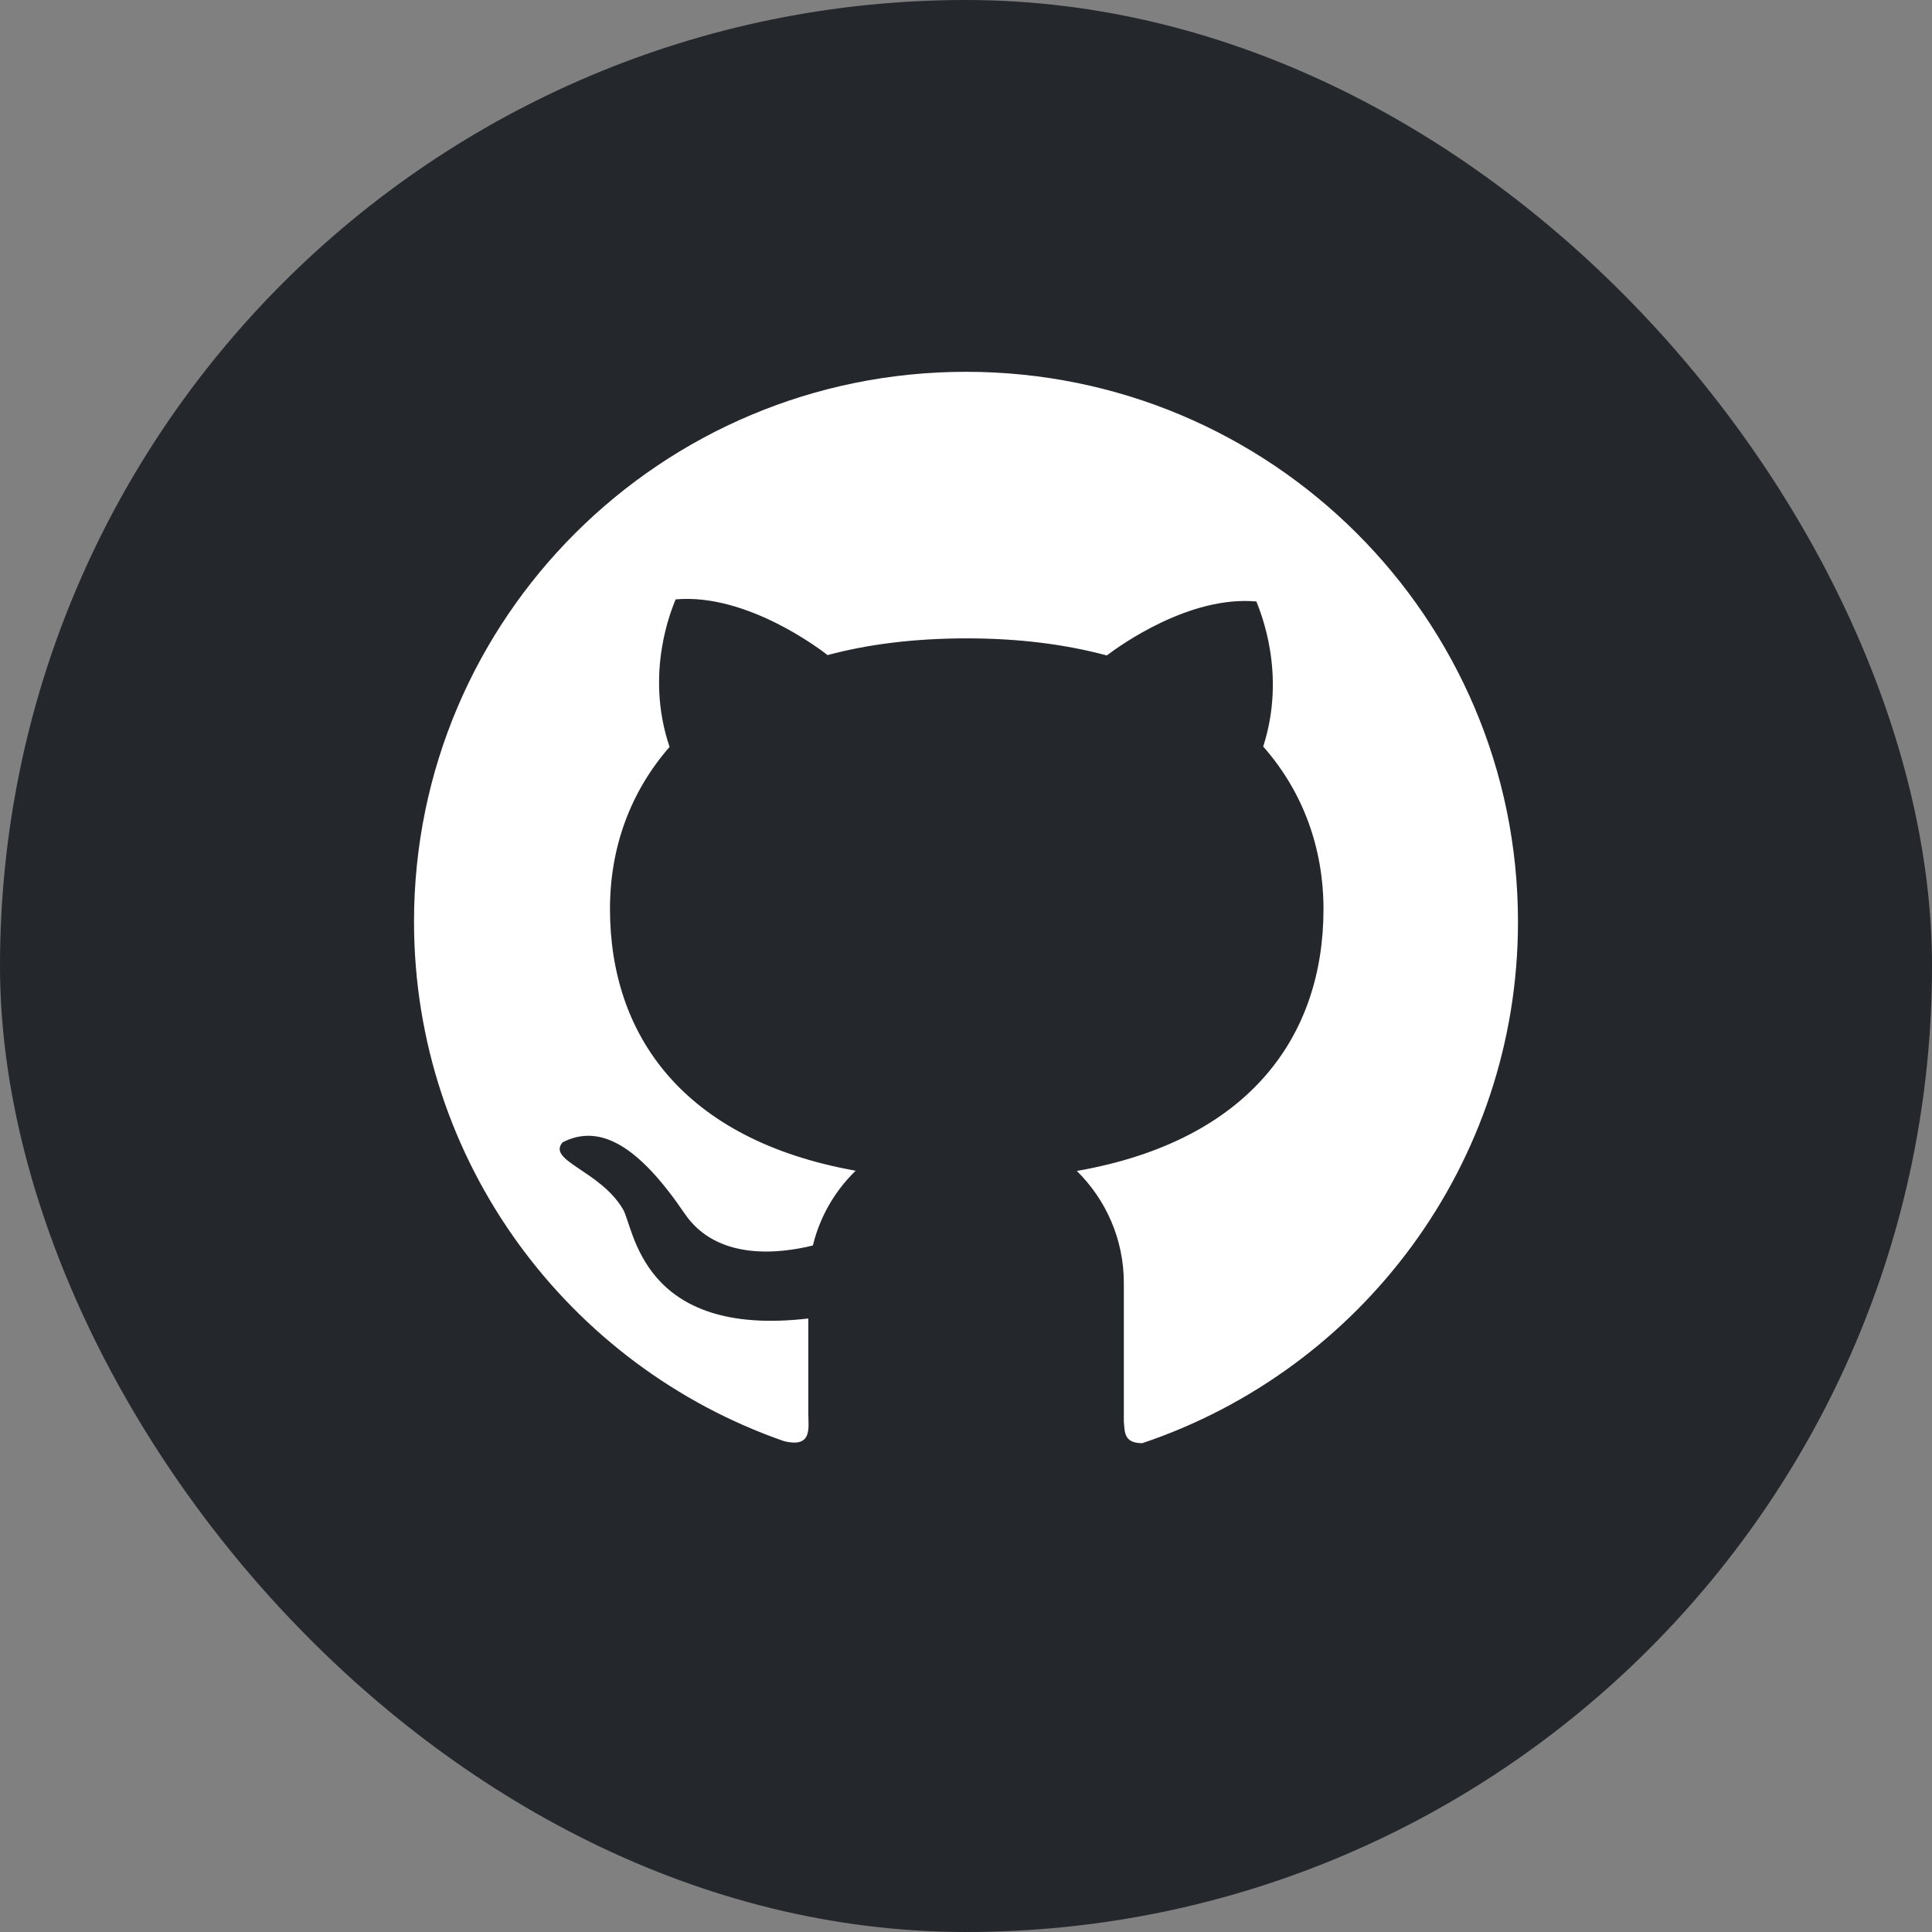
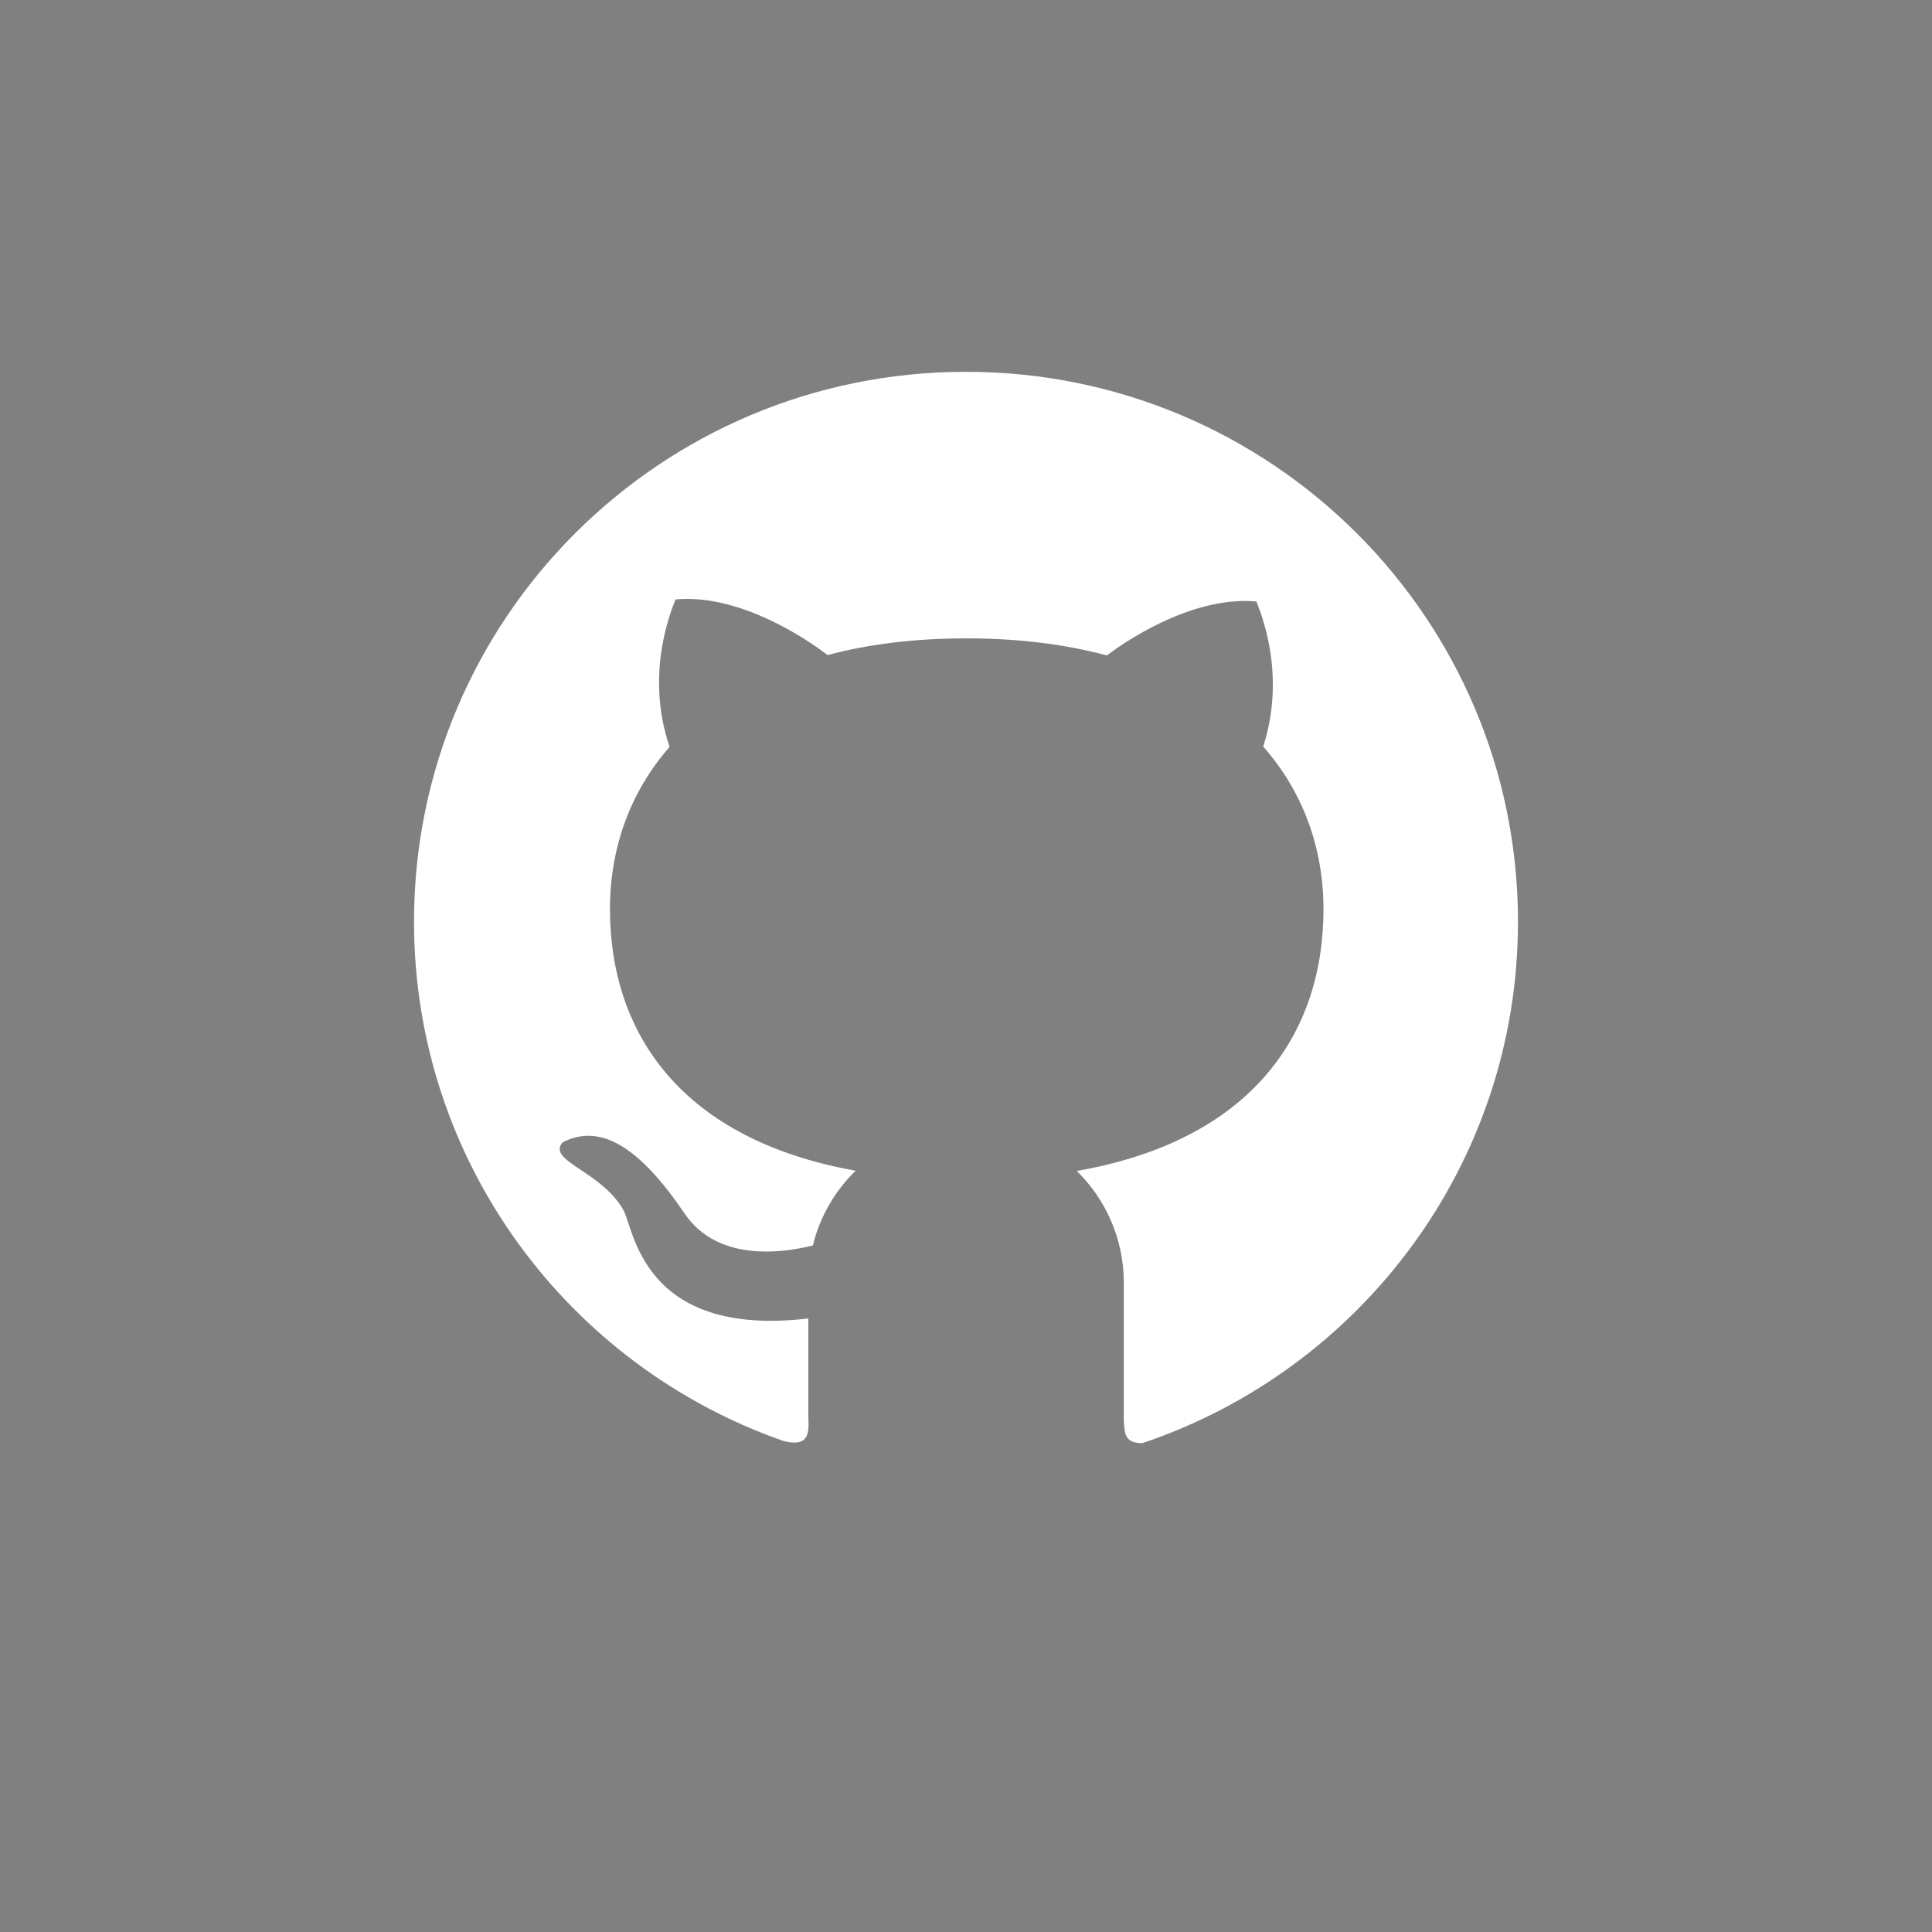
<svg xmlns="http://www.w3.org/2000/svg" width="58" height="58" viewBox="0 0 58 58" fill="none">
  <rect x="0" y="0" width="58" height="58" fill="#808080" stroke="none" />
-   <rect width="58" height="58" rx="29" fill="#24272C" />
  <path d="M29.002 11.162C19.845 11.159 12.429 18.548 12.429 27.668C12.429 34.88 17.068 41.011 23.529 43.262C24.399 43.48 24.266 42.863 24.266 42.443V39.582C19.242 40.169 19.038 36.855 18.701 36.301C18.02 35.142 16.409 34.847 16.89 34.293C18.035 33.706 19.201 34.441 20.552 36.43C21.53 37.873 23.437 37.63 24.403 37.39C24.614 36.523 25.066 35.747 25.688 35.146C20.482 34.216 18.312 31.049 18.312 27.284C18.312 25.457 18.916 23.778 20.101 22.423C19.345 20.19 20.171 18.278 20.282 17.994C22.433 17.802 24.67 19.53 24.844 19.666C26.066 19.338 27.462 19.164 29.024 19.164C30.594 19.164 31.994 19.345 33.227 19.677C33.645 19.36 35.719 17.876 37.718 18.057C37.825 18.341 38.633 20.209 37.922 22.412C39.121 23.77 39.732 25.465 39.732 27.295C39.732 31.067 37.548 34.238 32.327 35.153C33.197 36.009 33.738 37.198 33.738 38.512V42.664C33.767 42.996 33.738 43.325 34.293 43.325C40.85 41.121 45.571 34.946 45.571 27.672C45.571 18.548 38.151 11.162 29.002 11.162Z" fill="white" />
</svg>